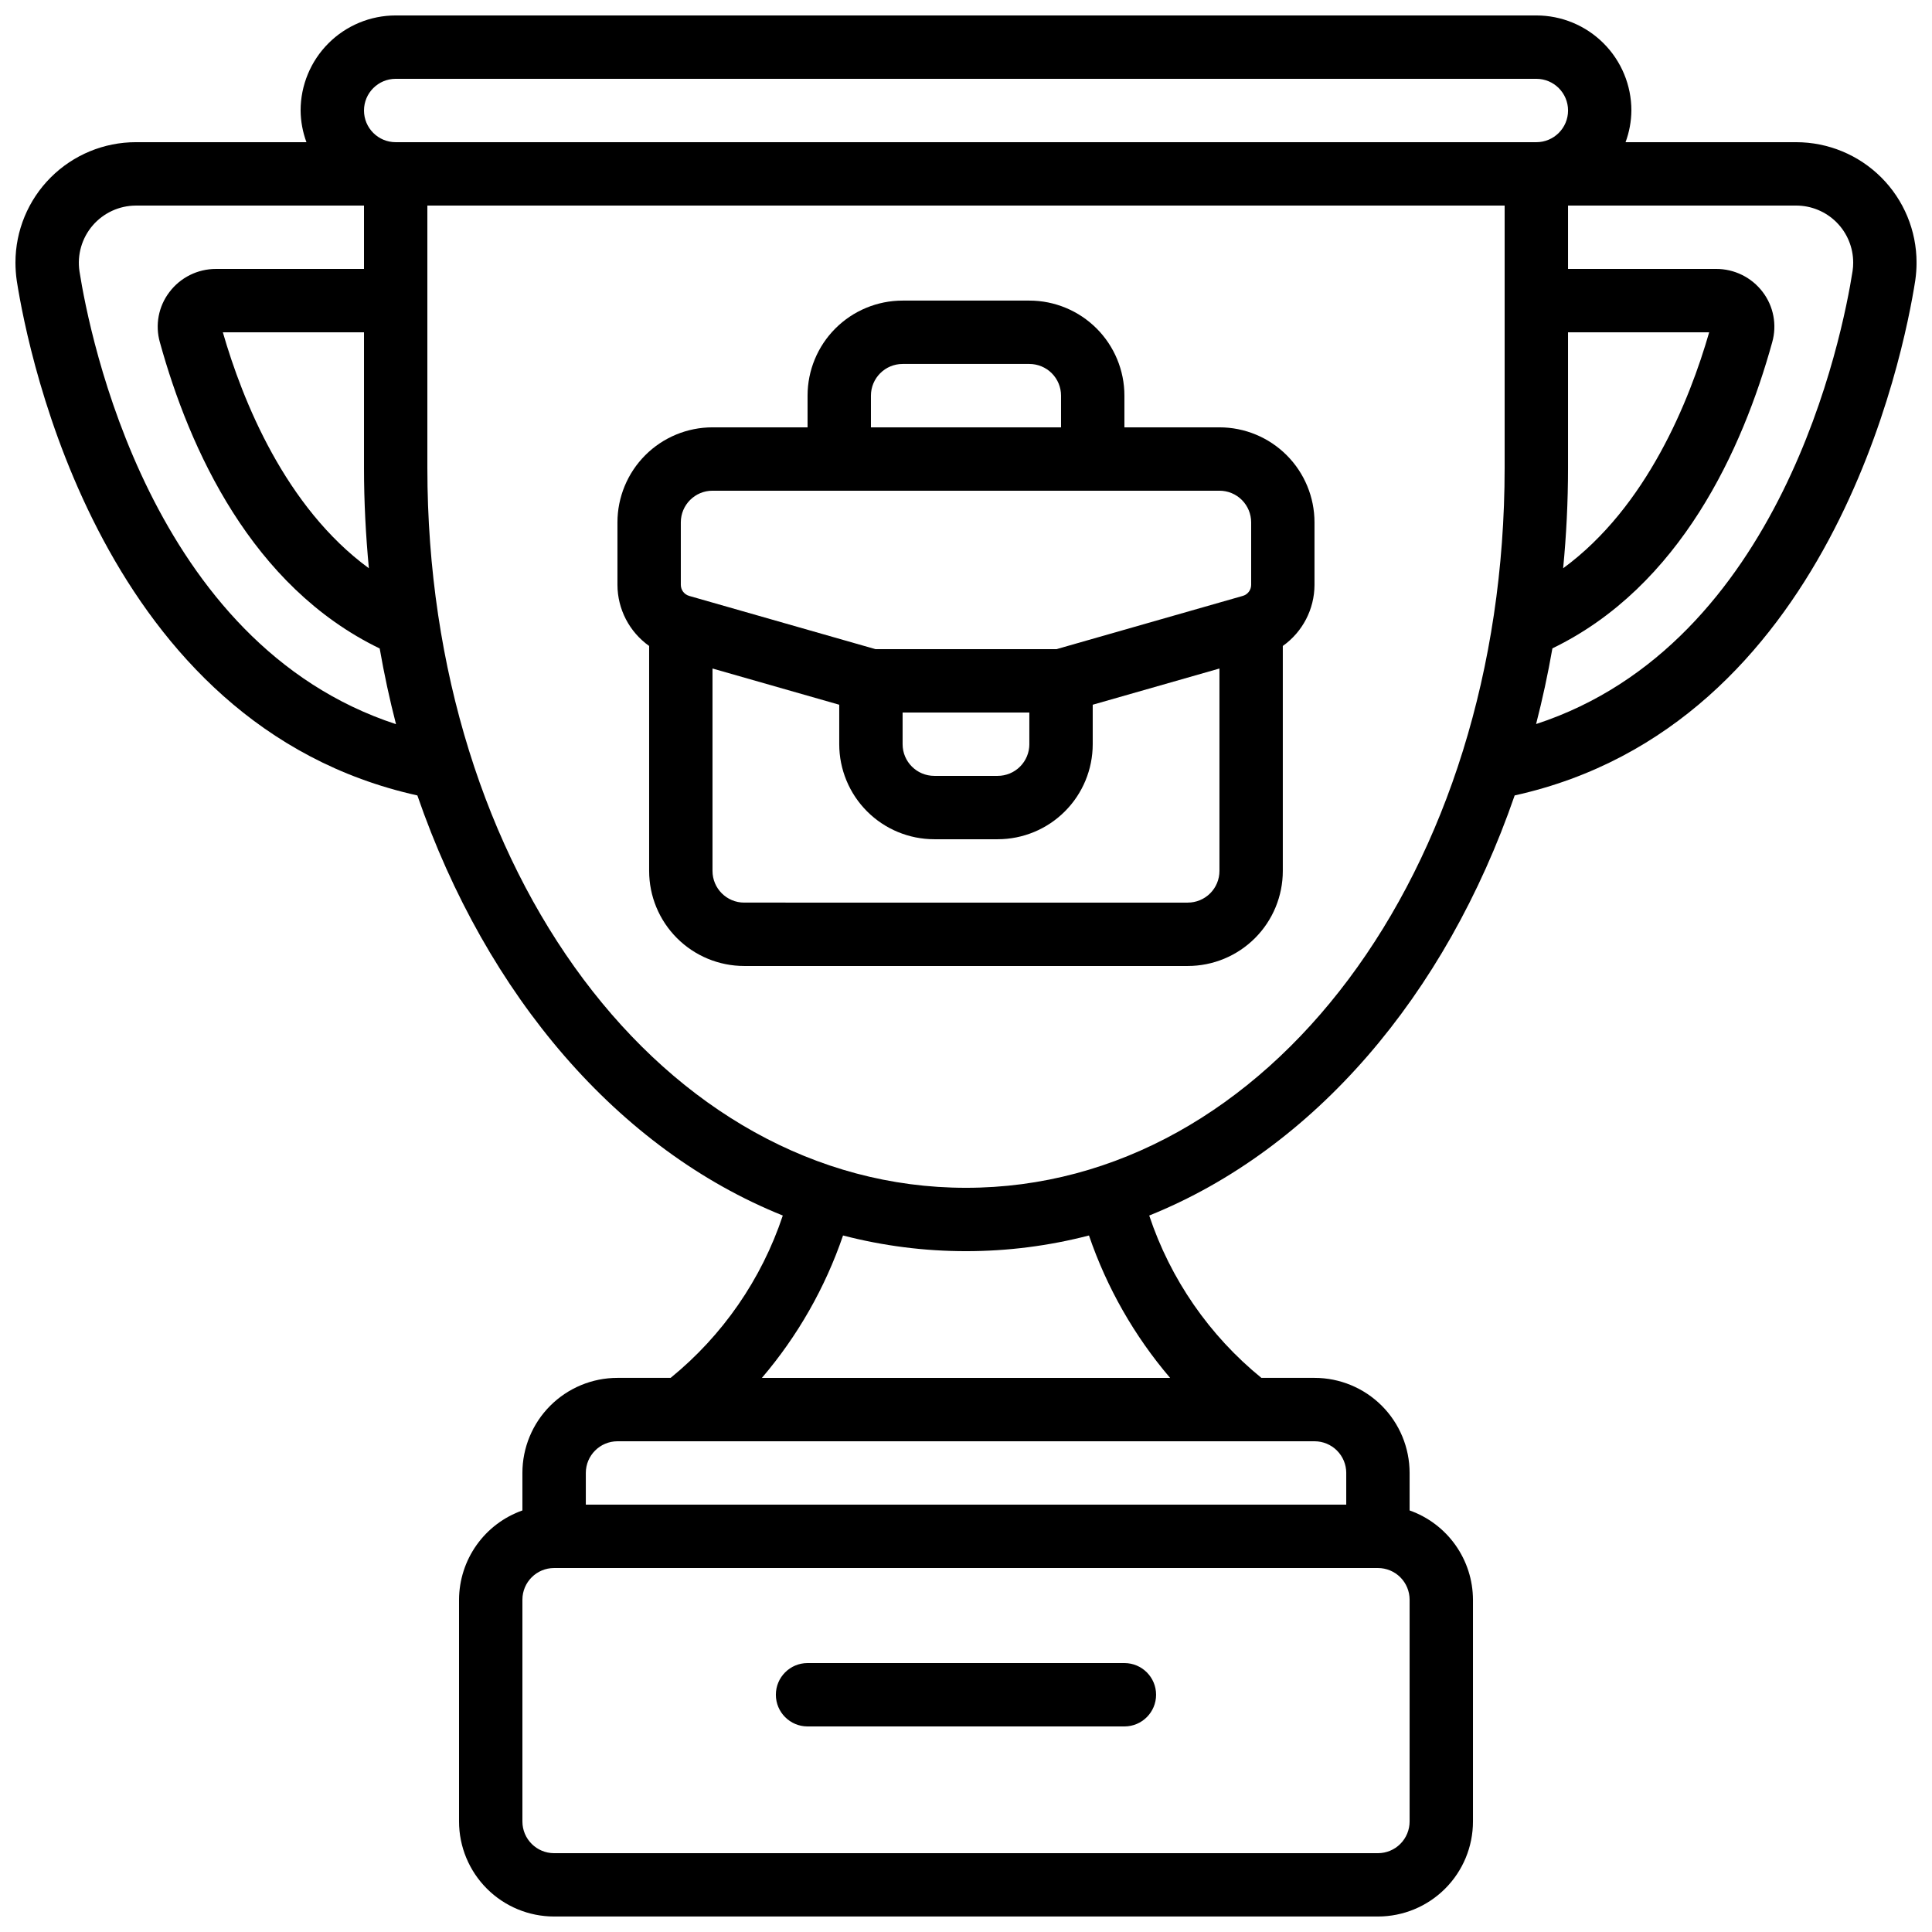
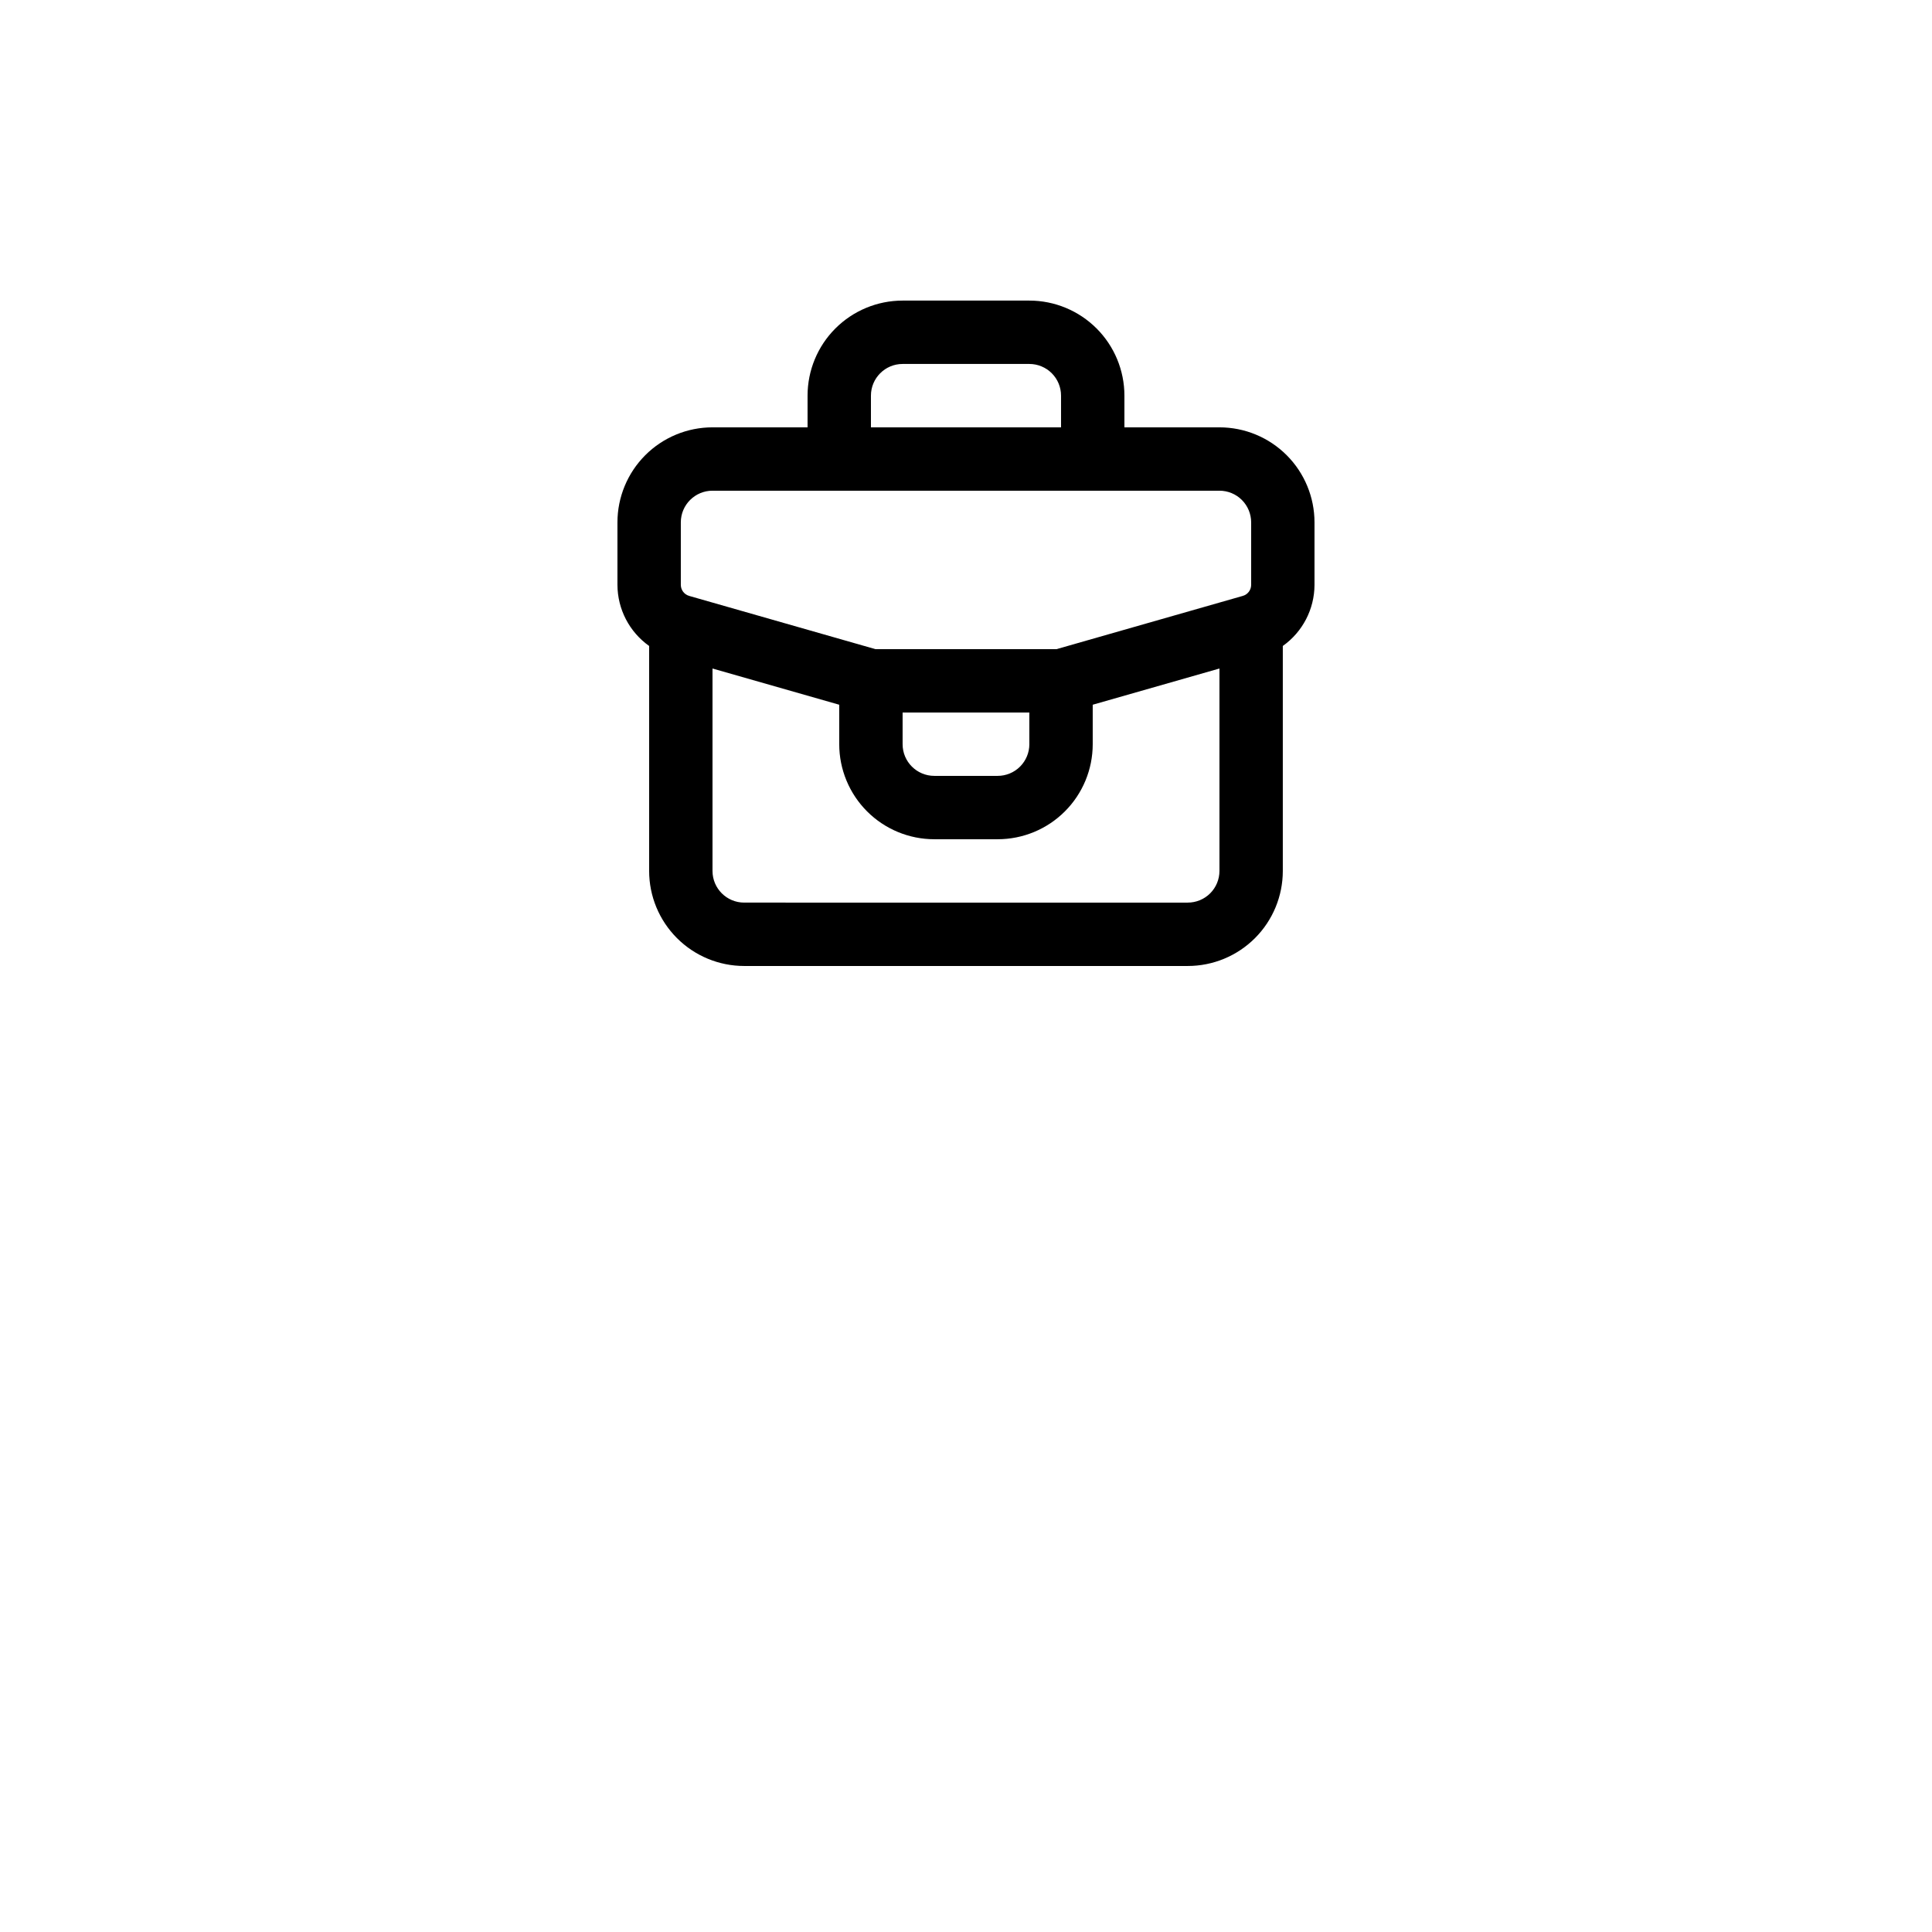
<svg xmlns="http://www.w3.org/2000/svg" width="800px" height="800px" version="1.1" viewBox="144 144 512 512">
  <defs>
    <clipPath id="a">
-       <path d="m148.09 148.09h503.81v503.81h-503.81z" />
-     </clipPath>
+       </clipPath>
  </defs>
  <g clip-path="url(#a)">
    <path d="m620 181.68h-45.211c0.996-2.688 1.52-5.527 1.547-8.395 0-6.684-2.652-13.09-7.379-17.812-4.723-4.727-11.129-7.379-17.812-7.379h-302.29c-6.68 0-13.09 2.652-17.812 7.379-4.723 4.723-7.379 11.129-7.379 17.812 0.027 2.867 0.551 5.707 1.547 8.395h-45.211c-8.461 0-16.578 3.363-22.562 9.348-5.981 5.984-9.344 14.098-9.344 22.562 0.004 1.613 0.121 3.227 0.352 4.828 3.106 19.824 22.672 117.88 106.16 136.38 18.371 53.211 53.328 93.836 96.84 111.33h0.004c-5.621 16.875-15.934 31.797-29.727 43.023h-14.09c-6.68 0-13.086 2.656-17.812 7.379-4.723 4.723-7.379 11.133-7.379 17.812v9.941c-4.894 1.73-9.133 4.93-12.141 9.164-3.004 4.234-4.629 9.289-4.652 14.48v58.777c0 6.684 2.656 13.09 7.379 17.812 4.723 4.727 11.133 7.379 17.812 7.379h218.32c6.684 0 13.09-2.652 17.812-7.379 4.727-4.723 7.379-11.129 7.379-17.812v-58.777c-0.02-5.191-1.645-10.246-4.652-14.48-3.008-4.234-7.246-7.434-12.141-9.164v-9.941c0-6.68-2.656-13.09-7.379-17.812-4.723-4.723-11.133-7.379-17.812-7.379h-14.09c-13.793-11.227-24.105-26.148-29.723-43.023 43.512-17.5 78.469-58.121 96.848-111.33 83.449-18.473 103.05-116.55 106.16-136.46v-0.004c0.227-1.57 0.344-3.156 0.344-4.742 0-8.465-3.359-16.578-9.344-22.562s-14.102-9.348-22.562-9.348zm-60.457 50.383h37.406c-5.207 18.07-16.523 46.293-38.699 62.531 0.84-8.691 1.293-17.551 1.293-26.586zm-319.08-58.777c0-4.637 3.762-8.398 8.398-8.398h302.29c4.637 0 8.398 3.762 8.398 8.398 0 4.637-3.762 8.395-8.398 8.395h-302.29c-4.637 0-8.398-3.758-8.398-8.395zm1.293 121.31c-22.164-16.23-33.477-44.43-38.699-62.531h37.406v35.945c0 9.035 0.473 17.895 1.293 26.586zm-76.695-78.703c-0.652-4.359 0.621-8.785 3.488-12.129 2.871-3.344 7.055-5.273 11.457-5.285h60.457v16.793h-39.211c-4.856-0.016-9.438 2.258-12.359 6.137-2.894 3.789-3.828 8.723-2.519 13.309 7.824 28.312 24.301 64.715 58.25 81.137 1.191 6.828 2.637 13.527 4.324 20.059-65.086-21.301-81.215-103.01-83.887-120.02zm352.5 410.82c0 2.231-0.887 4.363-2.461 5.938-1.574 1.578-3.711 2.461-5.938 2.461h-218.32c-4.637 0-8.398-3.758-8.398-8.398v-58.777c0-4.637 3.762-8.395 8.398-8.395h218.32c2.227 0 4.363 0.883 5.938 2.457 1.574 1.578 2.461 3.711 2.461 5.938zm-16.793-92.363v8.398h-201.52v-8.398c0-4.637 3.758-8.398 8.395-8.398h184.73c2.227 0 4.363 0.887 5.938 2.461 1.574 1.574 2.461 3.711 2.461 5.938zm-46.668-25.191h-108.19c9.484-11.113 16.781-23.918 21.504-37.742 21.371 5.543 43.805 5.543 65.176 0 4.723 13.824 12.02 26.629 21.504 37.742zm-54.094-50.379c-80.039 0-142.75-83.793-142.75-190.77v-69.535h285.49v69.535c0 106.97-62.711 190.77-142.75 190.77zm234.95-242.97c-2.68 17.121-18.809 98.805-83.875 120.07 1.68-6.531 3.133-13.234 4.324-20.059 33.949-16.426 50.422-52.824 58.242-81.098 1.312-4.598 0.379-9.547-2.519-13.352-2.934-3.867-7.516-6.129-12.371-6.102h-39.211v-16.793h60.457c4.008 0 7.852 1.59 10.688 4.426 2.832 2.832 4.426 6.68 4.426 10.688 0.004 0.742-0.047 1.48-0.16 2.215z" />
  </g>
  <path d="m467.17 257.25h-25.188v-8.398c0-6.68-2.656-13.09-7.379-17.812-4.727-4.723-11.133-7.379-17.812-7.379h-33.59c-6.68 0-13.086 2.656-17.812 7.379-4.723 4.723-7.375 11.133-7.375 17.812v8.398h-25.191c-6.68 0-13.09 2.652-17.812 7.375-4.723 4.727-7.379 11.133-7.379 17.812v16.559c0.02 6.438 3.148 12.469 8.398 16.191v59.617c0 6.68 2.652 13.086 7.379 17.812 4.723 4.723 11.129 7.379 17.812 7.379h117.55c6.68 0 13.086-2.656 17.812-7.379 4.723-4.727 7.375-11.133 7.375-17.812v-59.617c5.246-3.723 8.375-9.742 8.398-16.172v-16.578c0-6.68-2.652-13.086-7.379-17.812-4.723-4.723-11.129-7.375-17.812-7.375zm-92.363-8.398c0-4.637 3.758-8.398 8.395-8.398h33.59c2.227 0 4.363 0.887 5.938 2.461s2.457 3.711 2.457 5.938v8.398h-50.379zm-50.383 33.586c0-4.637 3.762-8.395 8.398-8.395h134.35c2.227 0 4.363 0.883 5.938 2.457 1.574 1.578 2.461 3.711 2.461 5.938v16.559c-0.004 1.359-0.902 2.551-2.207 2.922l-49.352 14.109h-48.027l-49.348-14.105v-0.004c-1.305-0.371-2.207-1.562-2.211-2.922zm58.777 50.383h33.586v8.398h0.004c0 2.227-0.887 4.359-2.461 5.934-1.574 1.578-3.711 2.461-5.938 2.461h-16.793c-4.637 0-8.398-3.758-8.398-8.395zm75.57 50.383-117.55-0.004c-4.641 0-8.398-3.758-8.398-8.395v-53.641l33.586 9.598v10.457c0 6.68 2.656 13.086 7.379 17.809 4.723 4.727 11.133 7.379 17.812 7.379h16.793c6.684 0 13.09-2.652 17.812-7.379 4.727-4.723 7.379-11.129 7.379-17.809v-10.457l33.586-9.598v53.641c0 2.227-0.883 4.363-2.457 5.938-1.574 1.574-3.711 2.457-5.938 2.457z" />
-   <path d="m441.98 584.73h-83.969c-4.641 0-8.398 3.758-8.398 8.395s3.758 8.398 8.398 8.398h83.969c4.637 0 8.395-3.762 8.395-8.398s-3.758-8.395-8.395-8.395z" />
</svg>